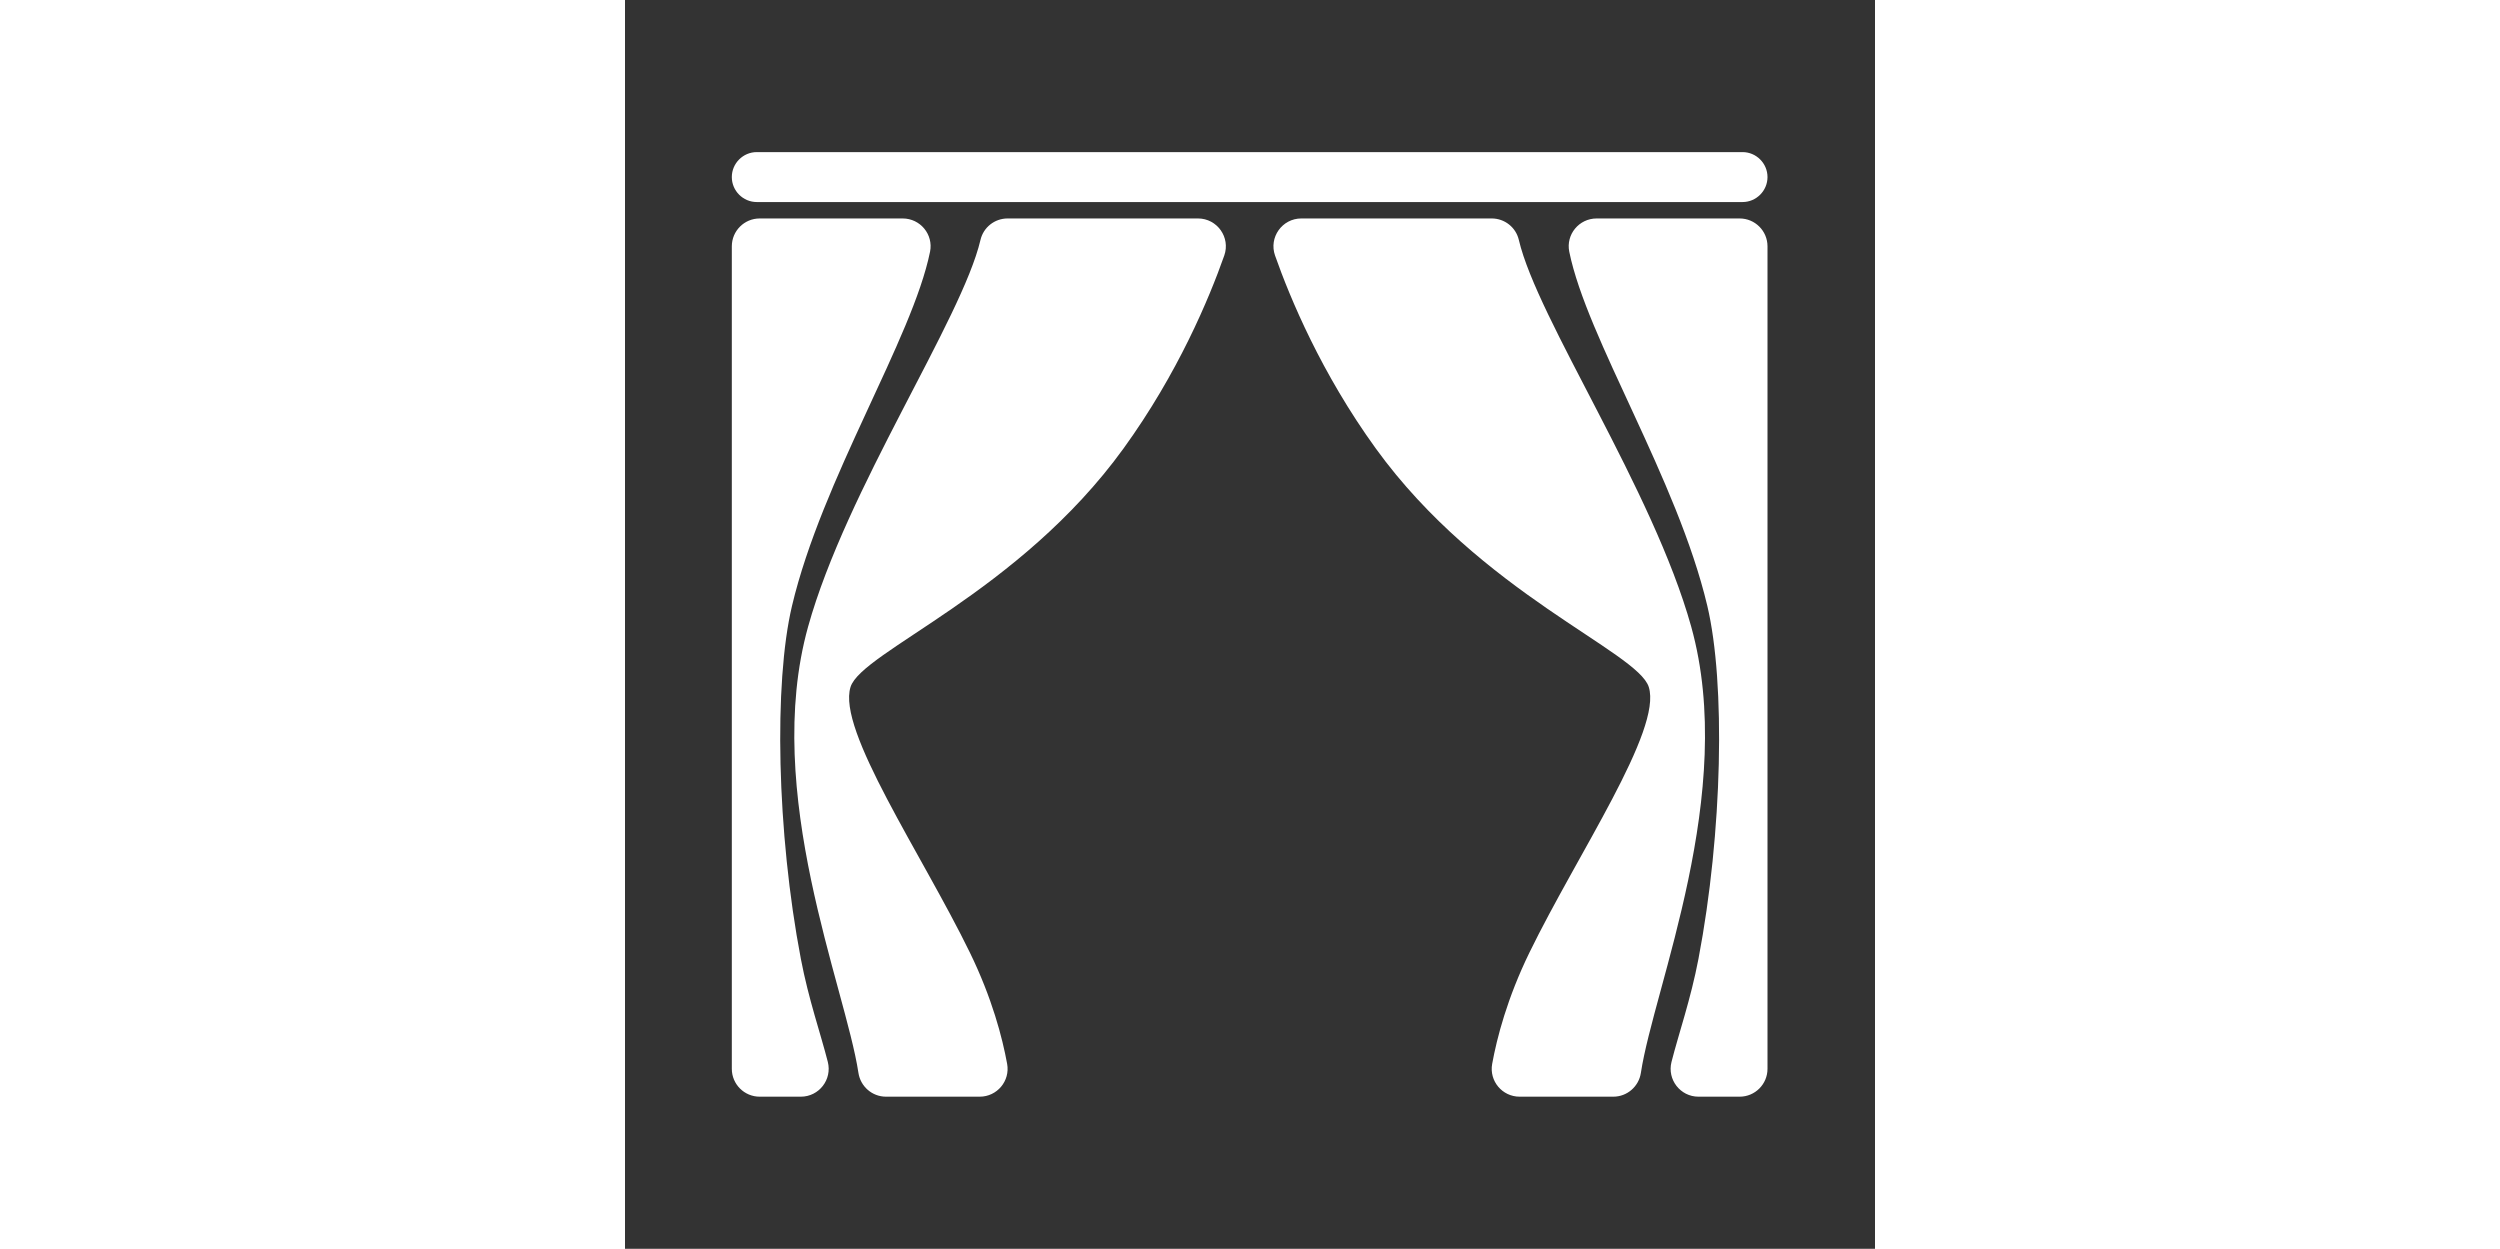
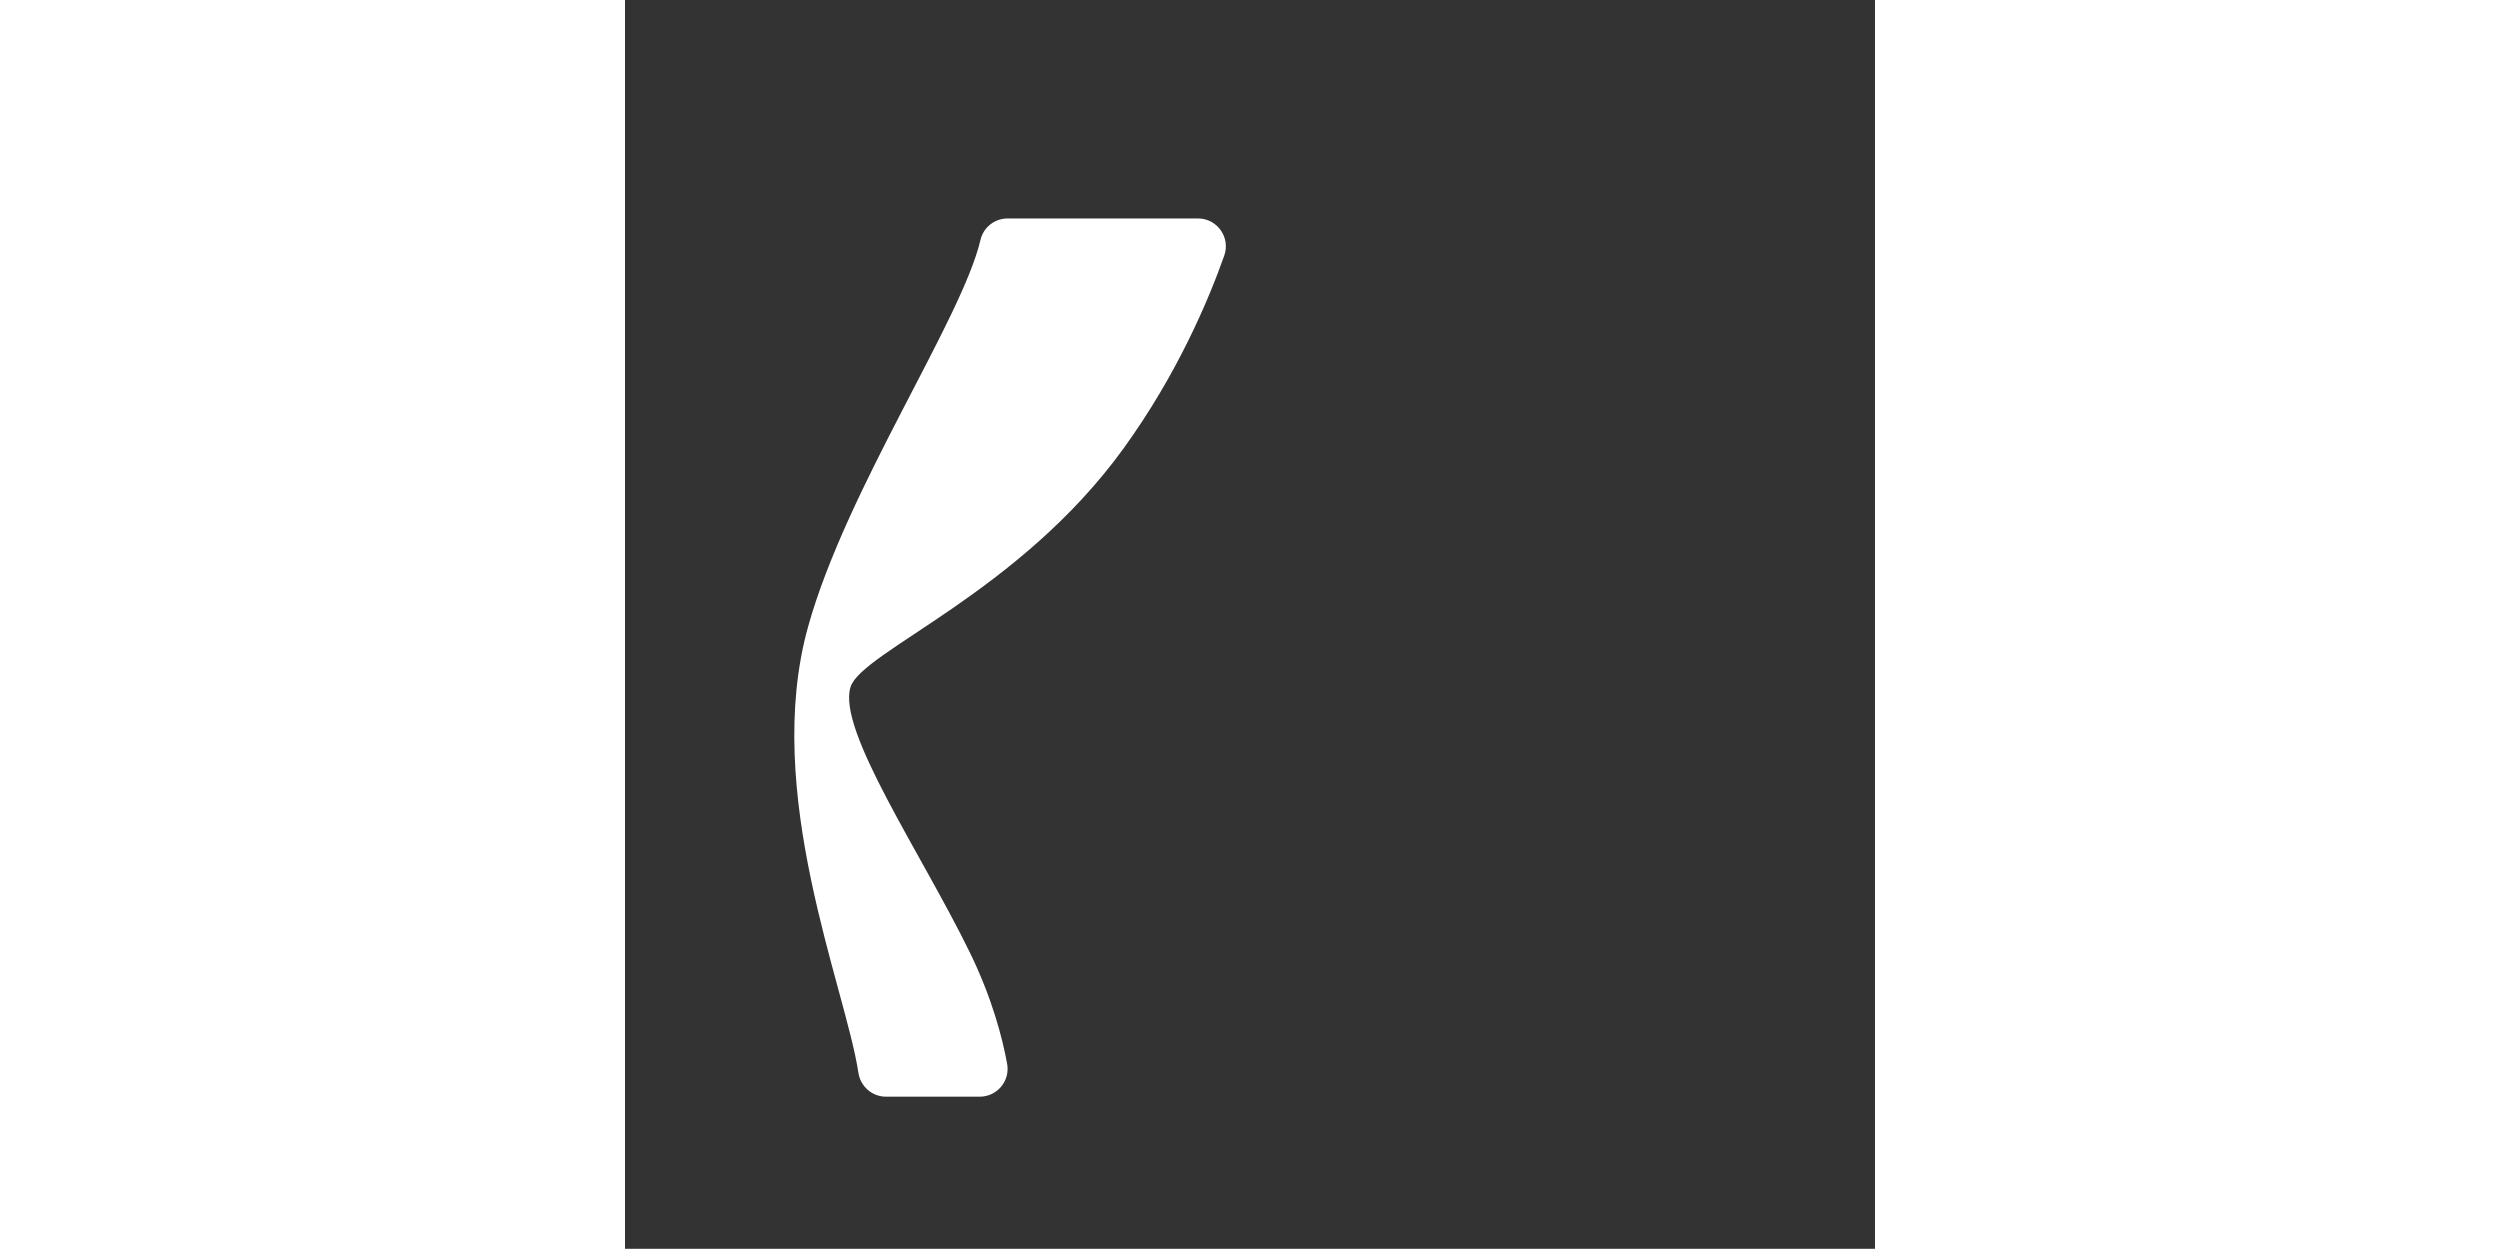
<svg xmlns="http://www.w3.org/2000/svg" t="1488465775367" class="icon" style="" viewBox="0 0 1025 1024" version="1.1" p-id="23650" width="200.195" height="100">
  <rect x="0" y="0" width="1025" height="1024" fill="#333333" stroke="none" />
  <defs>
    <style type="text/css" />
  </defs>
  <path d="M408.823 367.703c44.569-61.597 70.149-122.883 82.581-158.175 5.227-14.842-5.819-30.39-21.556-30.39l-156.123 0c-10.587 0-19.803 7.265-22.219 17.572-15.307 65.276-110.038 204.635-141.366 317.183-37.869 136.048 30.636 295.599 41.275 365.837 1.698 11.214 11.259 19.545 22.6 19.545l76.868 0c14.237 0 25.03-12.881 22.479-26.888-3.894-21.395-12.327-53.88-30.546-91.262-39.531-81.116-109.042-182.411-97.869-217.79C194.16 534.159 322.829 486.555 408.823 367.703z" p-id="23651" fill="#ffffff" />
-   <path d="M144.202 786.271c-19.789-103.726-22.237-226.187-7.275-289.387 24.676-104.242 98.701-219.033 113.213-290.464 2.867-14.11-8.009-27.281-22.407-27.281l-117.302 0c-12.614 0-22.84 10.226-22.84 22.84l0 674.458c0 12.614 10.226 22.84 22.84 22.84l33.747 0c14.914 0 25.794-14.047 22.128-28.503C160.423 847.578 150.536 819.469 144.202 786.271z" p-id="23652" fill="#ffffff" />
-   <path d="M615.616 367.703c-44.569-61.597-70.149-122.883-82.581-158.175-5.227-14.842 5.819-30.39 21.556-30.39l156.123 0c10.587 0 19.803 7.265 22.219 17.572 15.307 65.276 110.038 204.635 141.366 317.183 37.869 136.048-30.636 295.599-41.275 365.837-1.698 11.214-11.259 19.545-22.6 19.545l-76.868 0c-14.237 0-25.03-12.881-22.479-26.888 3.894-21.395 12.327-53.88 30.546-91.262 39.531-81.116 109.042-182.411 97.869-217.79C830.279 534.159 701.61 486.555 615.616 367.703z" p-id="23653" fill="#ffffff" />
-   <path d="M880.237 786.271c19.789-103.726 22.237-226.187 7.275-289.387-24.676-104.242-98.701-219.033-113.213-290.464-2.867-14.11 8.009-27.281 22.408-27.281l117.302 0c12.614 0 22.84 10.226 22.84 22.84l0 674.458c0 12.614-10.226 22.84-22.84 22.84l-33.747 0c-14.914 0-25.794-14.047-22.128-28.503C864.015 847.578 873.903 819.469 880.237 786.271z" p-id="23654" fill="#ffffff" />
-   <path d="M916.371 165.677l-808.304 0c-11.262 0-20.476-9.214-20.476-20.476l0 0c0-11.262 9.214-20.476 20.476-20.476l808.304 0c11.262 0 20.476 9.214 20.476 20.476l0 0C936.847 156.463 927.633 165.677 916.371 165.677z" p-id="23655" fill="#ffffff" />
</svg>